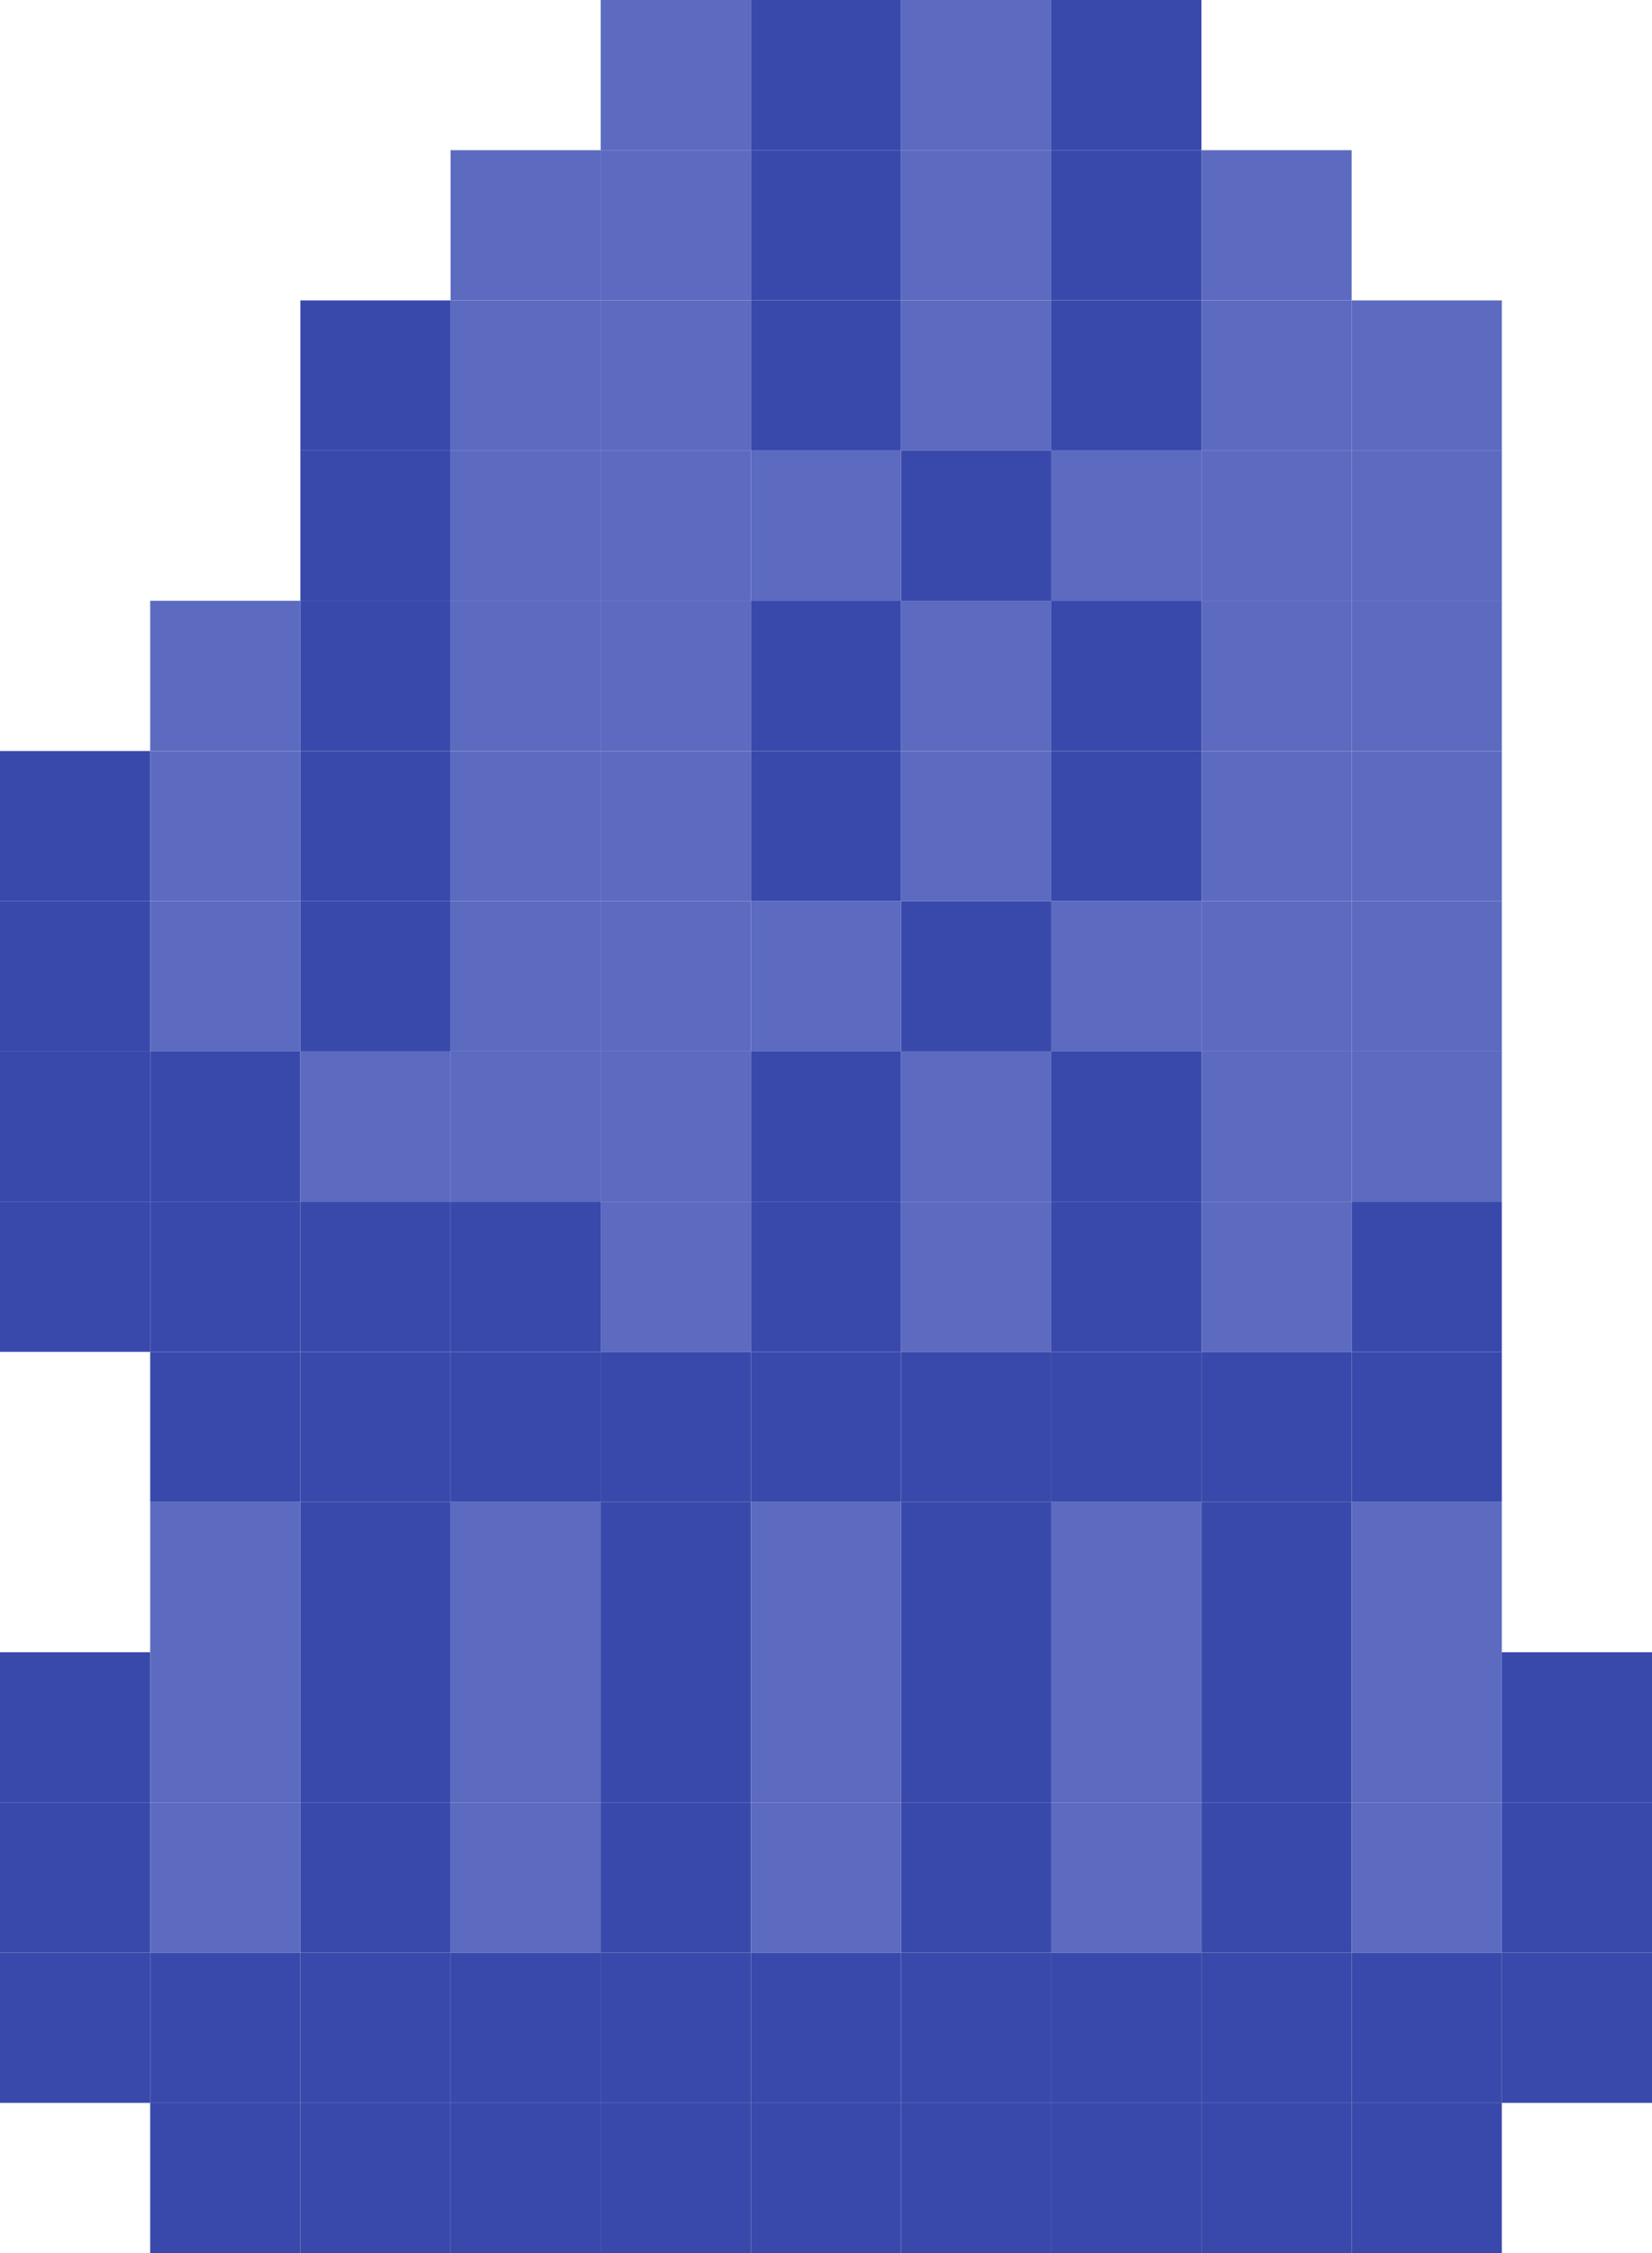
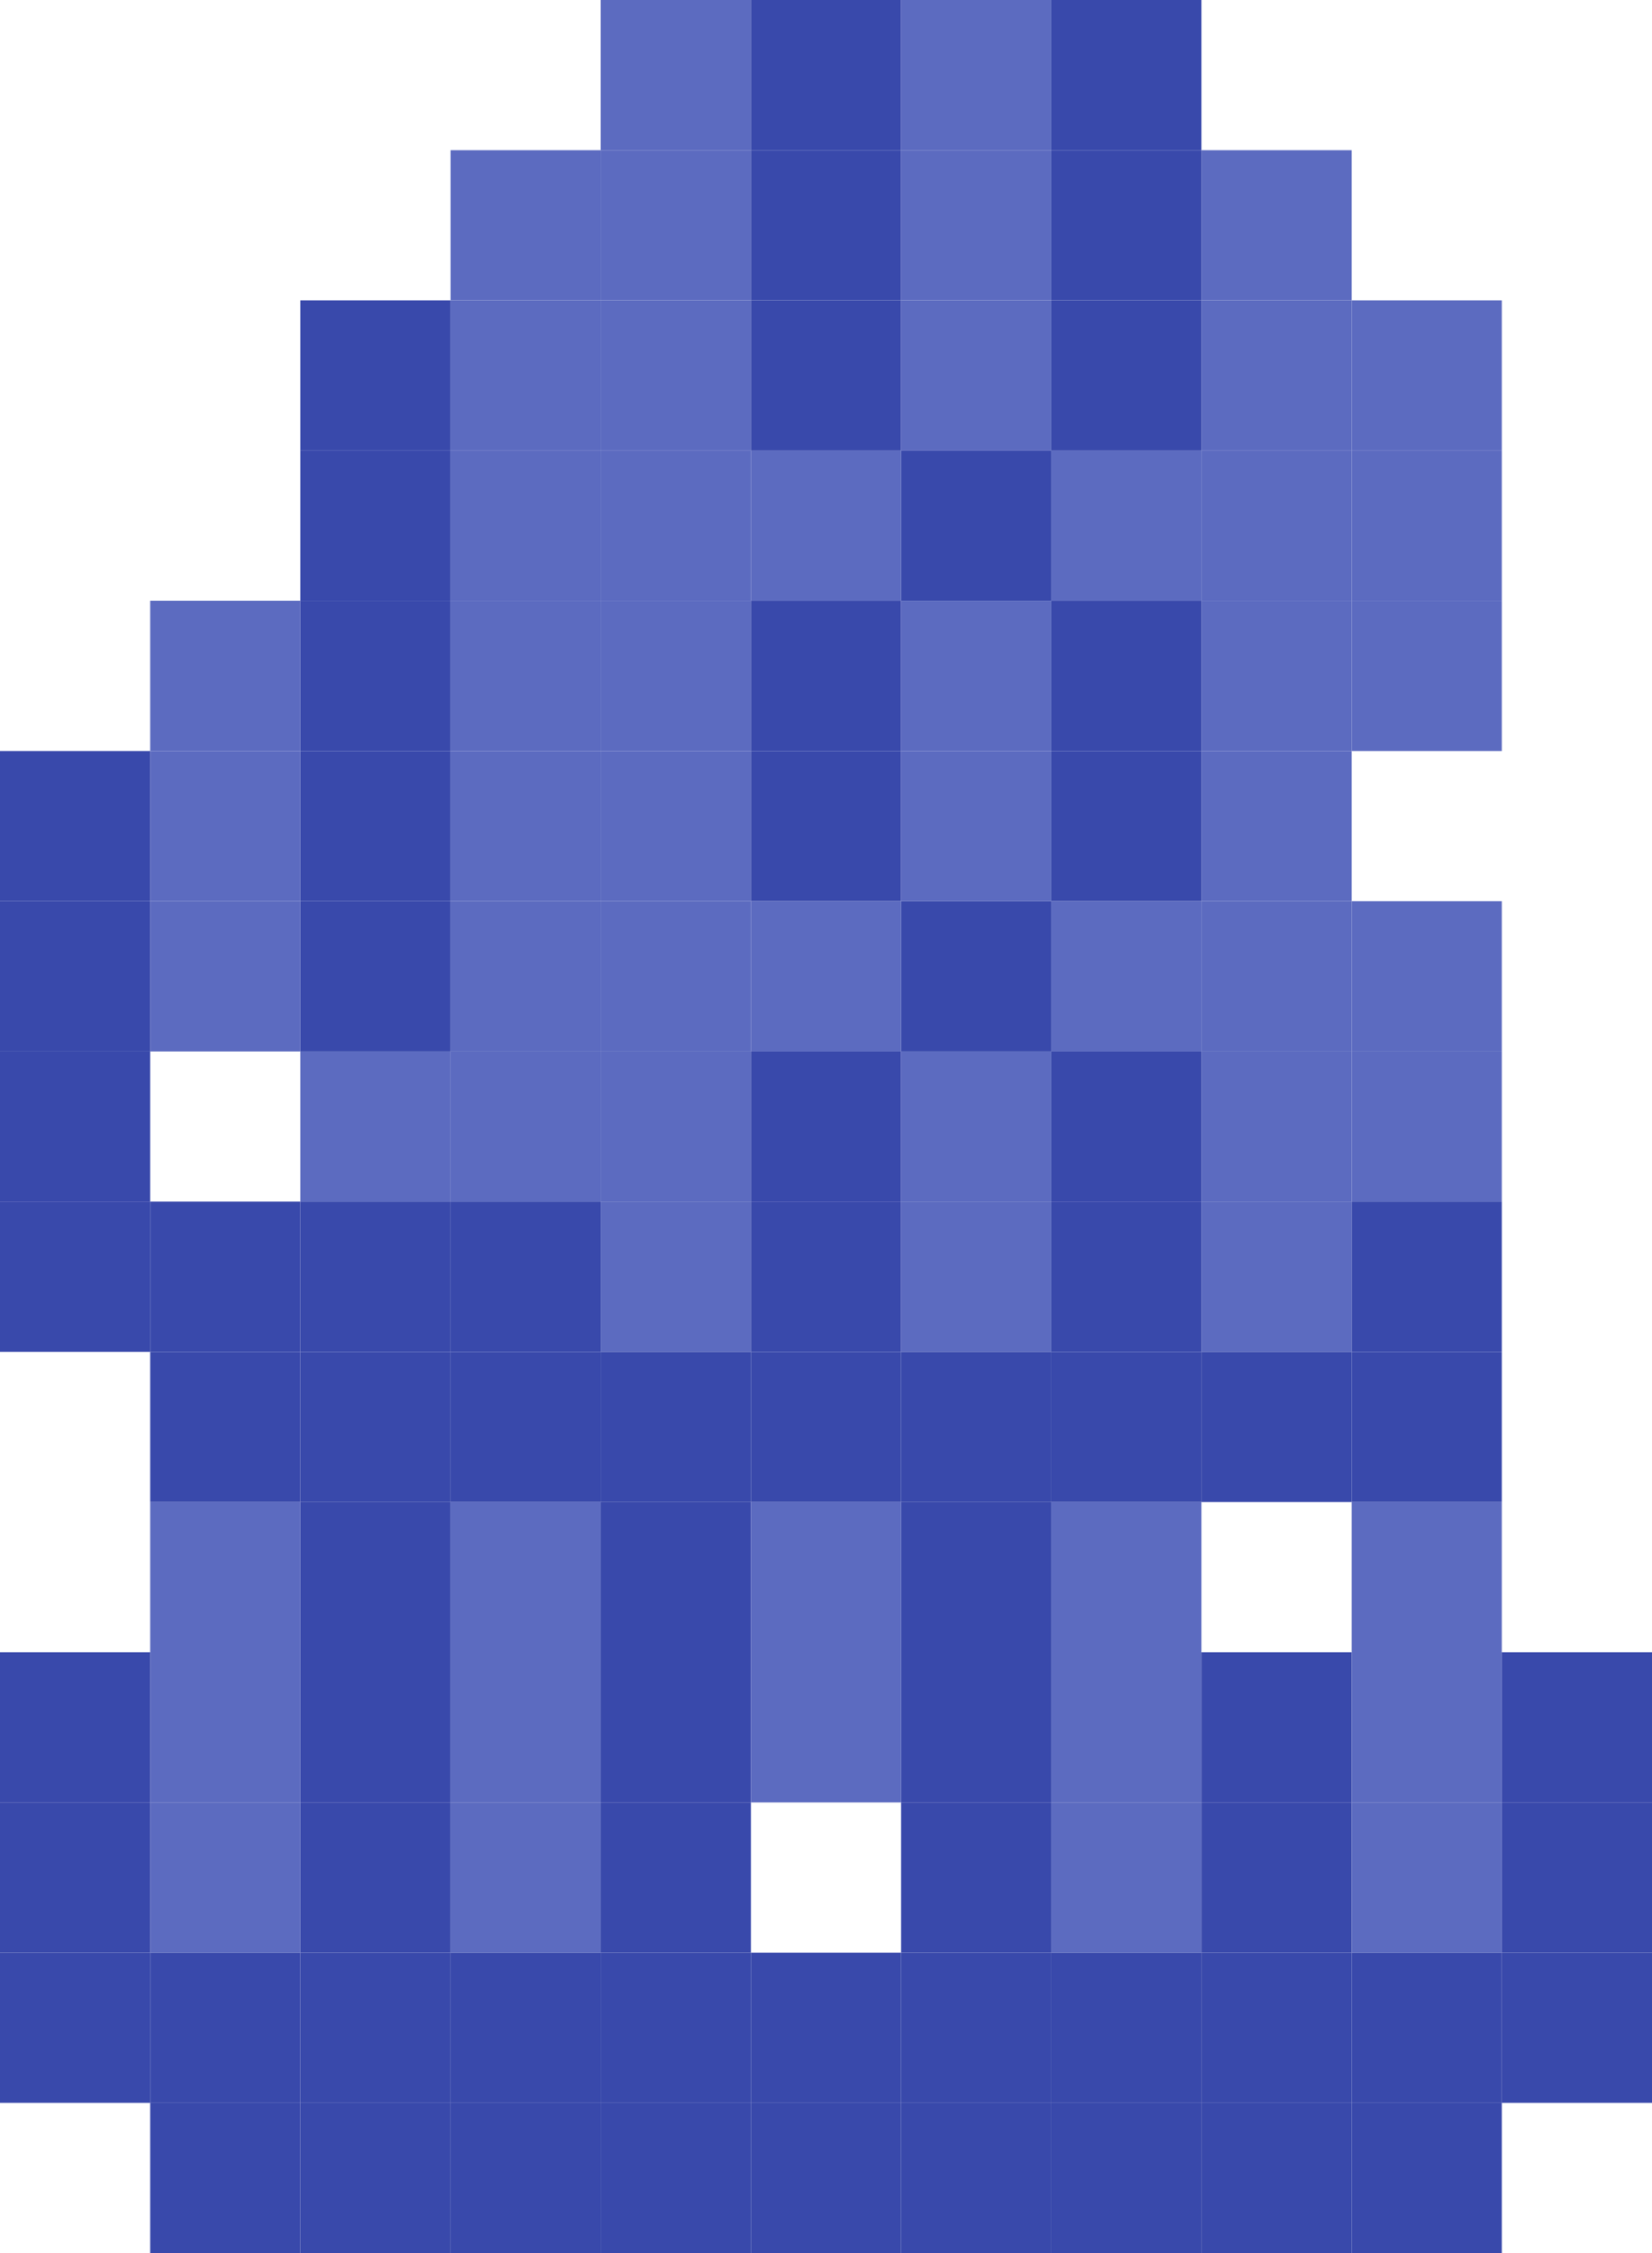
<svg xmlns="http://www.w3.org/2000/svg" version="1.1" width="330" height="450">
  <rect x="120" y="0" width="30" height="30" fill="#5C6BC0" />
  <rect x="150" y="0" width="30" height="30" fill="#3949AB" />
  <rect x="180" y="0" width="30" height="30" fill="#5C6BC0" />
  <rect x="210" y="0" width="30" height="30" fill="#3949AB" />
  <rect x="90" y="30" width="30" height="30" fill="#5C6BC0" />
  <rect x="120" y="30" width="30" height="30" fill="#5C6BC0" />
  <rect x="150" y="30" width="30" height="30" fill="#3949AB" />
  <rect x="180" y="30" width="30" height="30" fill="#5C6BC0" />
  <rect x="210" y="30" width="30" height="30" fill="#3949AB" />
  <rect x="240" y="30" width="30" height="30" fill="#5C6BC0" />
  <rect x="60" y="60" width="30" height="30" fill="#3949AB" />
  <rect x="90" y="60" width="30" height="30" fill="#5C6BC0" />
  <rect x="120" y="60" width="30" height="30" fill="#5C6BC0" />
  <rect x="150" y="60" width="30" height="30" fill="#3949AB" />
  <rect x="180" y="60" width="30" height="30" fill="#5C6BC0" />
  <rect x="210" y="60" width="30" height="30" fill="#3949AB" />
  <rect x="240" y="60" width="30" height="30" fill="#5C6BC0" />
  <rect x="270" y="60" width="30" height="30" fill="#5C6BC0" />
  <rect x="60" y="90" width="30" height="30" fill="#3949AB" />
  <rect x="90" y="90" width="30" height="30" fill="#5C6BC0" />
  <rect x="120" y="90" width="30" height="30" fill="#5C6BC0" />
  <rect x="150" y="90" width="30" height="30" fill="#5C6BC0" />
  <rect x="180" y="90" width="30" height="30" fill="#3949AB" />
  <rect x="210" y="90" width="30" height="30" fill="#5C6BC0" />
  <rect x="240" y="90" width="30" height="30" fill="#5C6BC0" />
  <rect x="270" y="90" width="30" height="30" fill="#5C6BC0" />
  <rect x="30" y="120" width="30" height="30" fill="#5C6BC0" />
  <rect x="60" y="120" width="30" height="30" fill="#3949AB" />
  <rect x="90" y="120" width="30" height="30" fill="#5C6BC0" />
  <rect x="120" y="120" width="30" height="30" fill="#5C6BC0" />
  <rect x="150" y="120" width="30" height="30" fill="#3949AB" />
  <rect x="180" y="120" width="30" height="30" fill="#5C6BC0" />
  <rect x="210" y="120" width="30" height="30" fill="#3949AB" />
  <rect x="240" y="120" width="30" height="30" fill="#5C6BC0" />
  <rect x="270" y="120" width="30" height="30" fill="#5C6BC0" />
  <rect x="0" y="150" width="30" height="30" fill="#3949AB" />
  <rect x="30" y="150" width="30" height="30" fill="#5C6BC0" />
  <rect x="60" y="150" width="30" height="30" fill="#3949AB" />
  <rect x="90" y="150" width="30" height="30" fill="#5C6BC0" />
  <rect x="120" y="150" width="30" height="30" fill="#5C6BC0" />
  <rect x="150" y="150" width="30" height="30" fill="#3949AB" />
  <rect x="180" y="150" width="30" height="30" fill="#5C6BC0" />
  <rect x="210" y="150" width="30" height="30" fill="#3949AB" />
  <rect x="240" y="150" width="30" height="30" fill="#5C6BC0" />
-   <rect x="270" y="150" width="30" height="30" fill="#5C6BC0" />
  <rect x="0" y="180" width="30" height="30" fill="#3949AB" />
  <rect x="30" y="180" width="30" height="30" fill="#5C6BC0" />
  <rect x="60" y="180" width="30" height="30" fill="#3949AB" />
  <rect x="90" y="180" width="30" height="30" fill="#5C6BC0" />
  <rect x="120" y="180" width="30" height="30" fill="#5C6BC0" />
  <rect x="150" y="180" width="30" height="30" fill="#5C6BC0" />
  <rect x="180" y="180" width="30" height="30" fill="#3949AB" />
  <rect x="210" y="180" width="30" height="30" fill="#5C6BC0" />
  <rect x="240" y="180" width="30" height="30" fill="#5C6BC0" />
  <rect x="270" y="180" width="30" height="30" fill="#5C6BC0" />
  <rect x="0" y="210" width="30" height="30" fill="#3949AB" />
-   <rect x="30" y="210" width="30" height="30" fill="#3949AB" />
  <rect x="60" y="210" width="30" height="30" fill="#5C6BC0" />
  <rect x="90" y="210" width="30" height="30" fill="#5C6BC0" />
  <rect x="120" y="210" width="30" height="30" fill="#5C6BC0" />
  <rect x="150" y="210" width="30" height="30" fill="#3949AB" />
  <rect x="180" y="210" width="30" height="30" fill="#5C6BC0" />
  <rect x="210" y="210" width="30" height="30" fill="#3949AB" />
  <rect x="240" y="210" width="30" height="30" fill="#5C6BC0" />
  <rect x="270" y="210" width="30" height="30" fill="#5C6BC0" />
  <rect x="0" y="240" width="30" height="30" fill="#3949AB" />
  <rect x="30" y="240" width="30" height="30" fill="#3949AB" />
  <rect x="60" y="240" width="30" height="30" fill="#3949AB" />
  <rect x="90" y="240" width="30" height="30" fill="#3949AB" />
  <rect x="120" y="240" width="30" height="30" fill="#5C6BC0" />
  <rect x="150" y="240" width="30" height="30" fill="#3949AB" />
  <rect x="180" y="240" width="30" height="30" fill="#5C6BC0" />
  <rect x="210" y="240" width="30" height="30" fill="#3949AB" />
  <rect x="240" y="240" width="30" height="30" fill="#5C6BC0" />
  <rect x="270" y="240" width="30" height="30" fill="#3949AB" />
  <rect x="30" y="270" width="30" height="30" fill="#3949AB" />
  <rect x="60" y="270" width="30" height="30" fill="#3949AB" />
  <rect x="90" y="270" width="30" height="30" fill="#3949AB" />
  <rect x="120" y="270" width="30" height="30" fill="#3949AB" />
  <rect x="150" y="270" width="30" height="30" fill="#3949AB" />
  <rect x="180" y="270" width="30" height="30" fill="#3949AB" />
  <rect x="210" y="270" width="30" height="30" fill="#3949AB" />
  <rect x="240" y="270" width="30" height="30" fill="#3949AB" />
  <rect x="270" y="270" width="30" height="30" fill="#3949AB" />
  <rect x="30" y="300" width="30" height="30" fill="#5C6BC0" />
  <rect x="60" y="300" width="30" height="30" fill="#3949AB" />
  <rect x="90" y="300" width="30" height="30" fill="#5C6BC0" />
  <rect x="120" y="300" width="30" height="30" fill="#3949AB" />
  <rect x="150" y="300" width="30" height="30" fill="#5C6BC0" />
  <rect x="180" y="300" width="30" height="30" fill="#3949AB" />
  <rect x="210" y="300" width="30" height="30" fill="#5C6BC0" />
-   <rect x="240" y="300" width="30" height="30" fill="#3949AB" />
  <rect x="270" y="300" width="30" height="30" fill="#5C6BC0" />
  <rect x="0" y="330" width="30" height="30" fill="#3949AB" />
  <rect x="30" y="330" width="30" height="30" fill="#5C6BC0" />
  <rect x="60" y="330" width="30" height="30" fill="#3949AB" />
  <rect x="90" y="330" width="30" height="30" fill="#5C6BC0" />
  <rect x="120" y="330" width="30" height="30" fill="#3949AB" />
  <rect x="150" y="330" width="30" height="30" fill="#5C6BC0" />
  <rect x="180" y="330" width="30" height="30" fill="#3949AB" />
  <rect x="210" y="330" width="30" height="30" fill="#5C6BC0" />
  <rect x="240" y="330" width="30" height="30" fill="#3949AB" />
  <rect x="270" y="330" width="30" height="30" fill="#5C6BC0" />
  <rect x="300" y="330" width="30" height="30" fill="#3949AB" />
  <rect x="0" y="360" width="30" height="30" fill="#3949AB" />
  <rect x="30" y="360" width="30" height="30" fill="#5C6BC0" />
  <rect x="60" y="360" width="30" height="30" fill="#3949AB" />
  <rect x="90" y="360" width="30" height="30" fill="#5C6BC0" />
  <rect x="120" y="360" width="30" height="30" fill="#3949AB" />
-   <rect x="150" y="360" width="30" height="30" fill="#5C6BC0" />
  <rect x="180" y="360" width="30" height="30" fill="#3949AB" />
  <rect x="210" y="360" width="30" height="30" fill="#5C6BC0" />
  <rect x="240" y="360" width="30" height="30" fill="#3949AB" />
  <rect x="270" y="360" width="30" height="30" fill="#5C6BC0" />
  <rect x="300" y="360" width="30" height="30" fill="#3949AB" />
  <rect x="0" y="390" width="30" height="30" fill="#3949AB" />
  <rect x="30" y="390" width="30" height="30" fill="#3949AB" />
  <rect x="60" y="390" width="30" height="30" fill="#3949AB" />
  <rect x="90" y="390" width="30" height="30" fill="#3949AB" />
  <rect x="120" y="390" width="30" height="30" fill="#3949AB" />
  <rect x="150" y="390" width="30" height="30" fill="#3949AB" />
  <rect x="180" y="390" width="30" height="30" fill="#3949AB" />
  <rect x="210" y="390" width="30" height="30" fill="#3949AB" />
  <rect x="240" y="390" width="30" height="30" fill="#3949AB" />
  <rect x="270" y="390" width="30" height="30" fill="#3949AB" />
  <rect x="300" y="390" width="30" height="30" fill="#3949AB" />
  <rect x="30" y="420" width="30" height="30" fill="#3949AB" />
  <rect x="60" y="420" width="30" height="30" fill="#3949AB" />
  <rect x="90" y="420" width="30" height="30" fill="#3949AB" />
  <rect x="120" y="420" width="30" height="30" fill="#3949AB" />
  <rect x="150" y="420" width="30" height="30" fill="#3949AB" />
  <rect x="180" y="420" width="30" height="30" fill="#3949AB" />
  <rect x="210" y="420" width="30" height="30" fill="#3949AB" />
  <rect x="240" y="420" width="30" height="30" fill="#3949AB" />
  <rect x="270" y="420" width="30" height="30" fill="#3949AB" />
</svg>